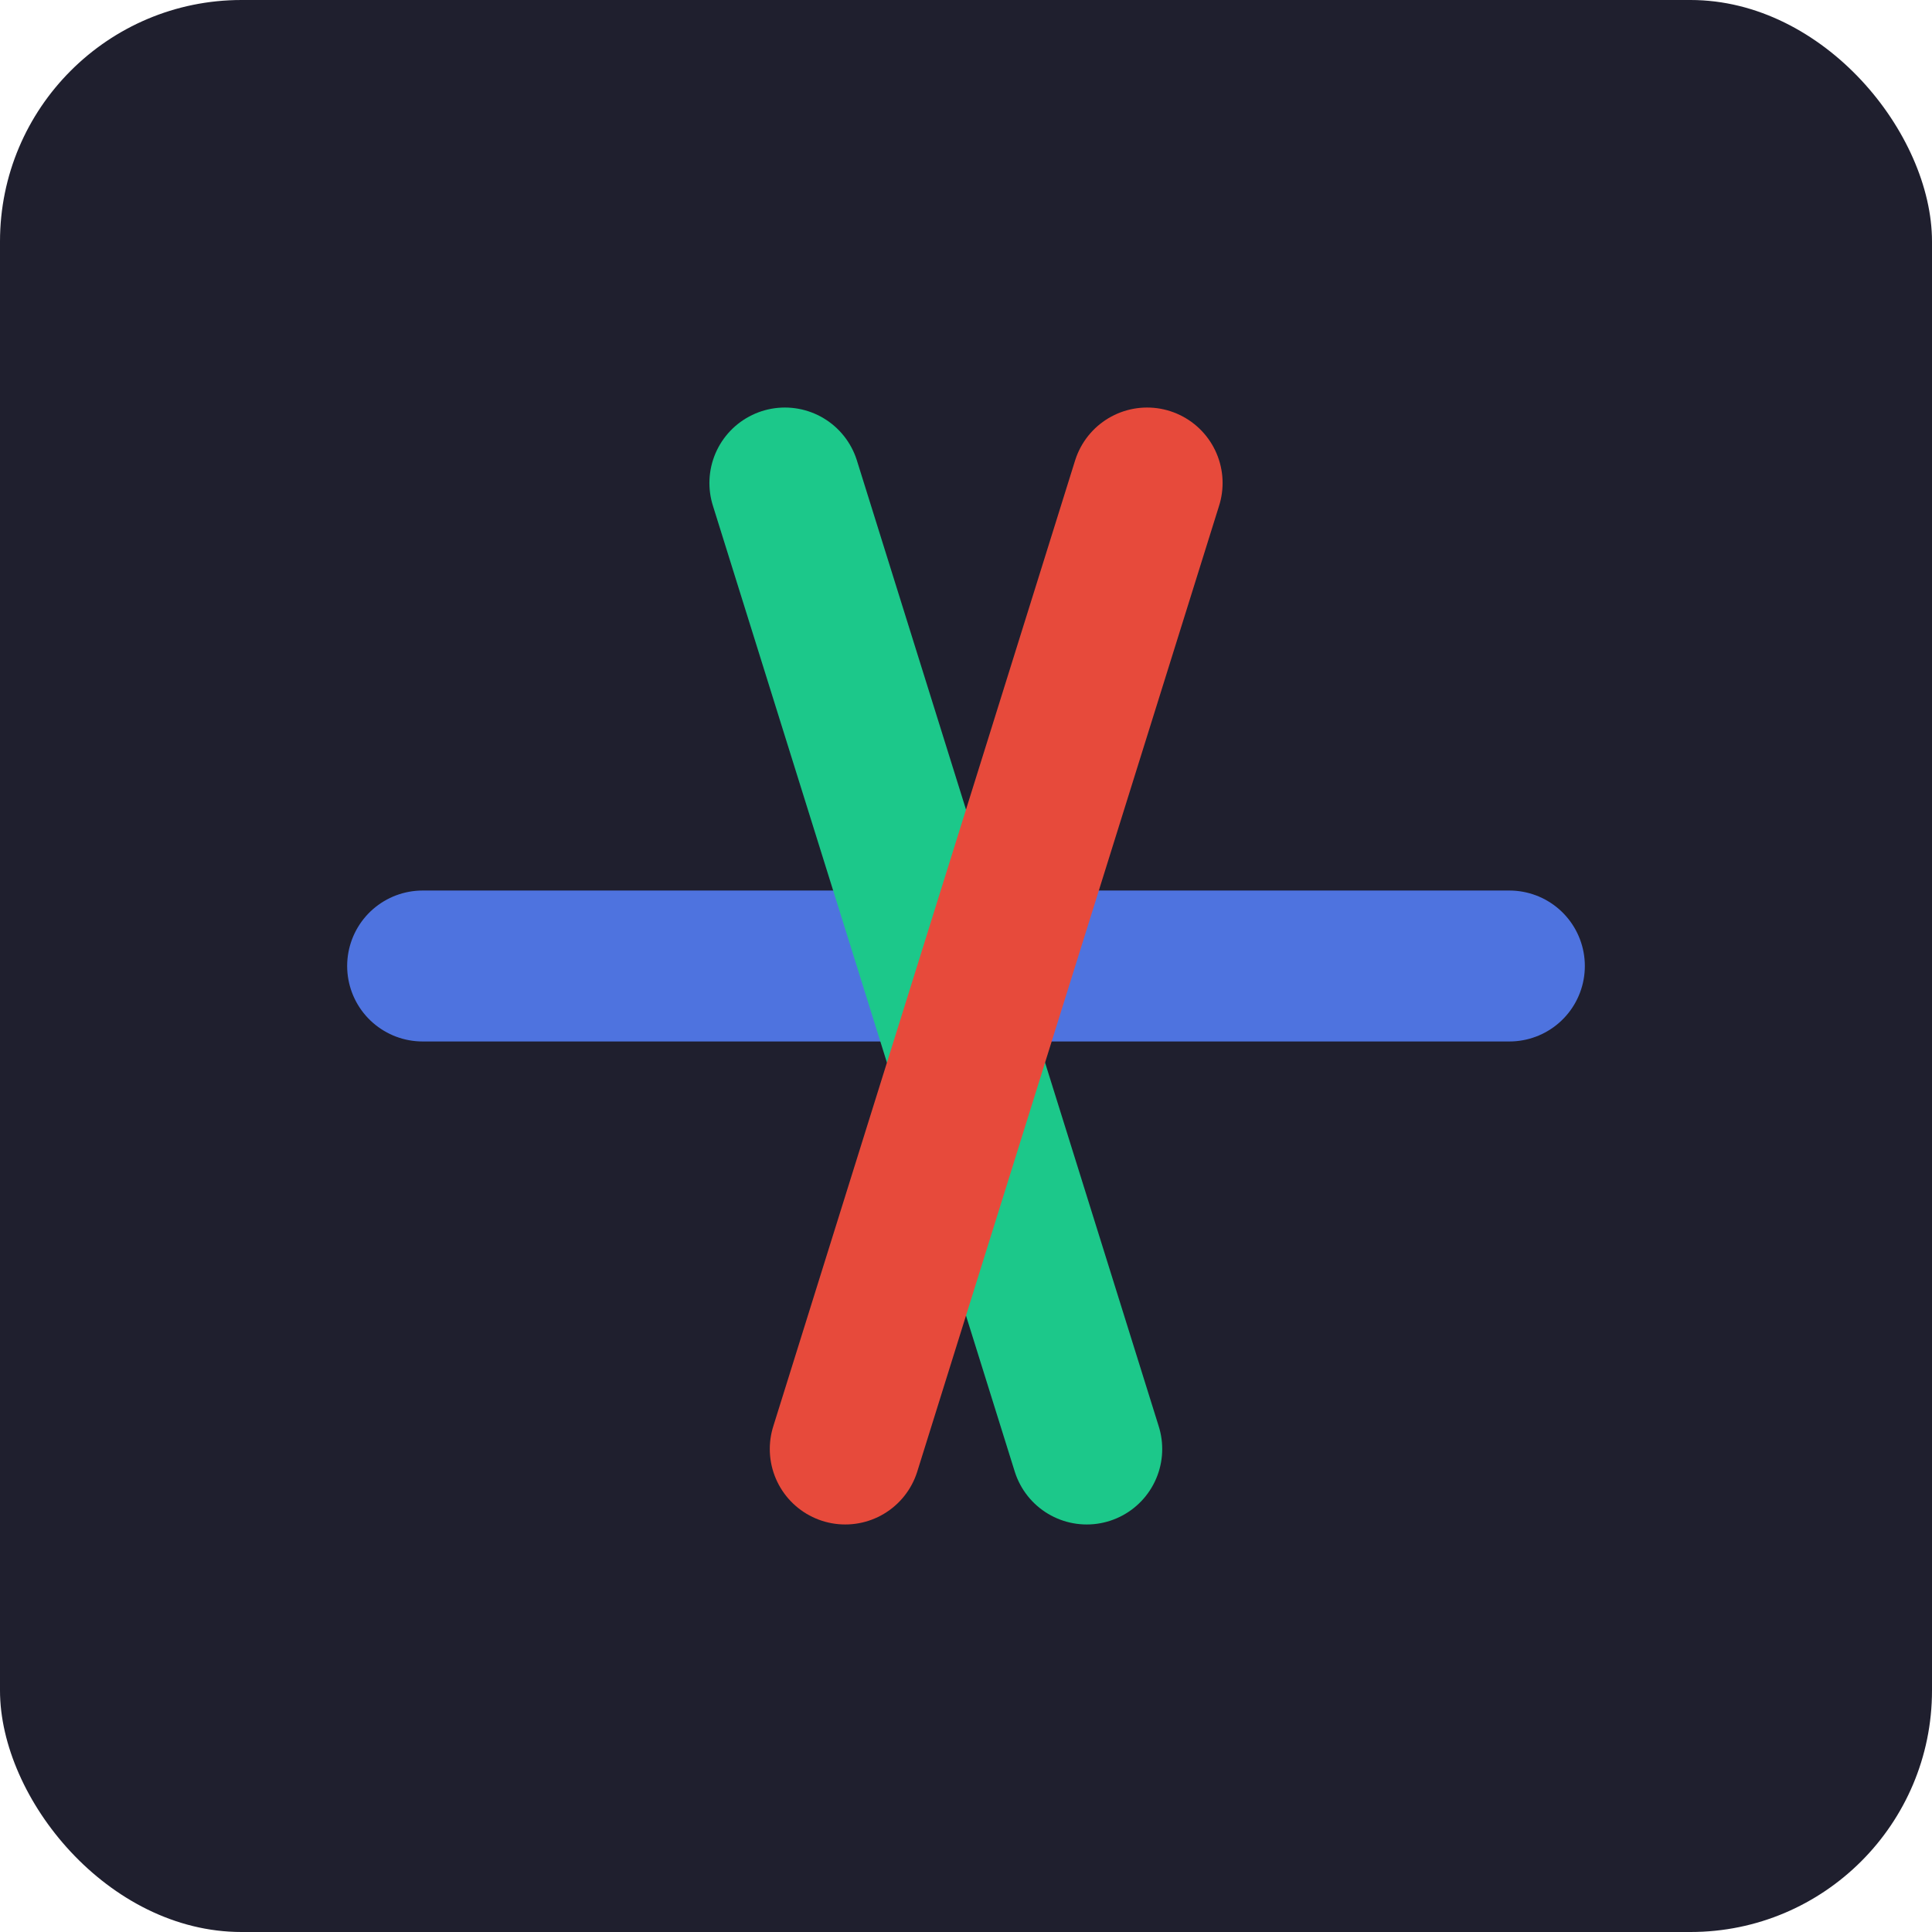
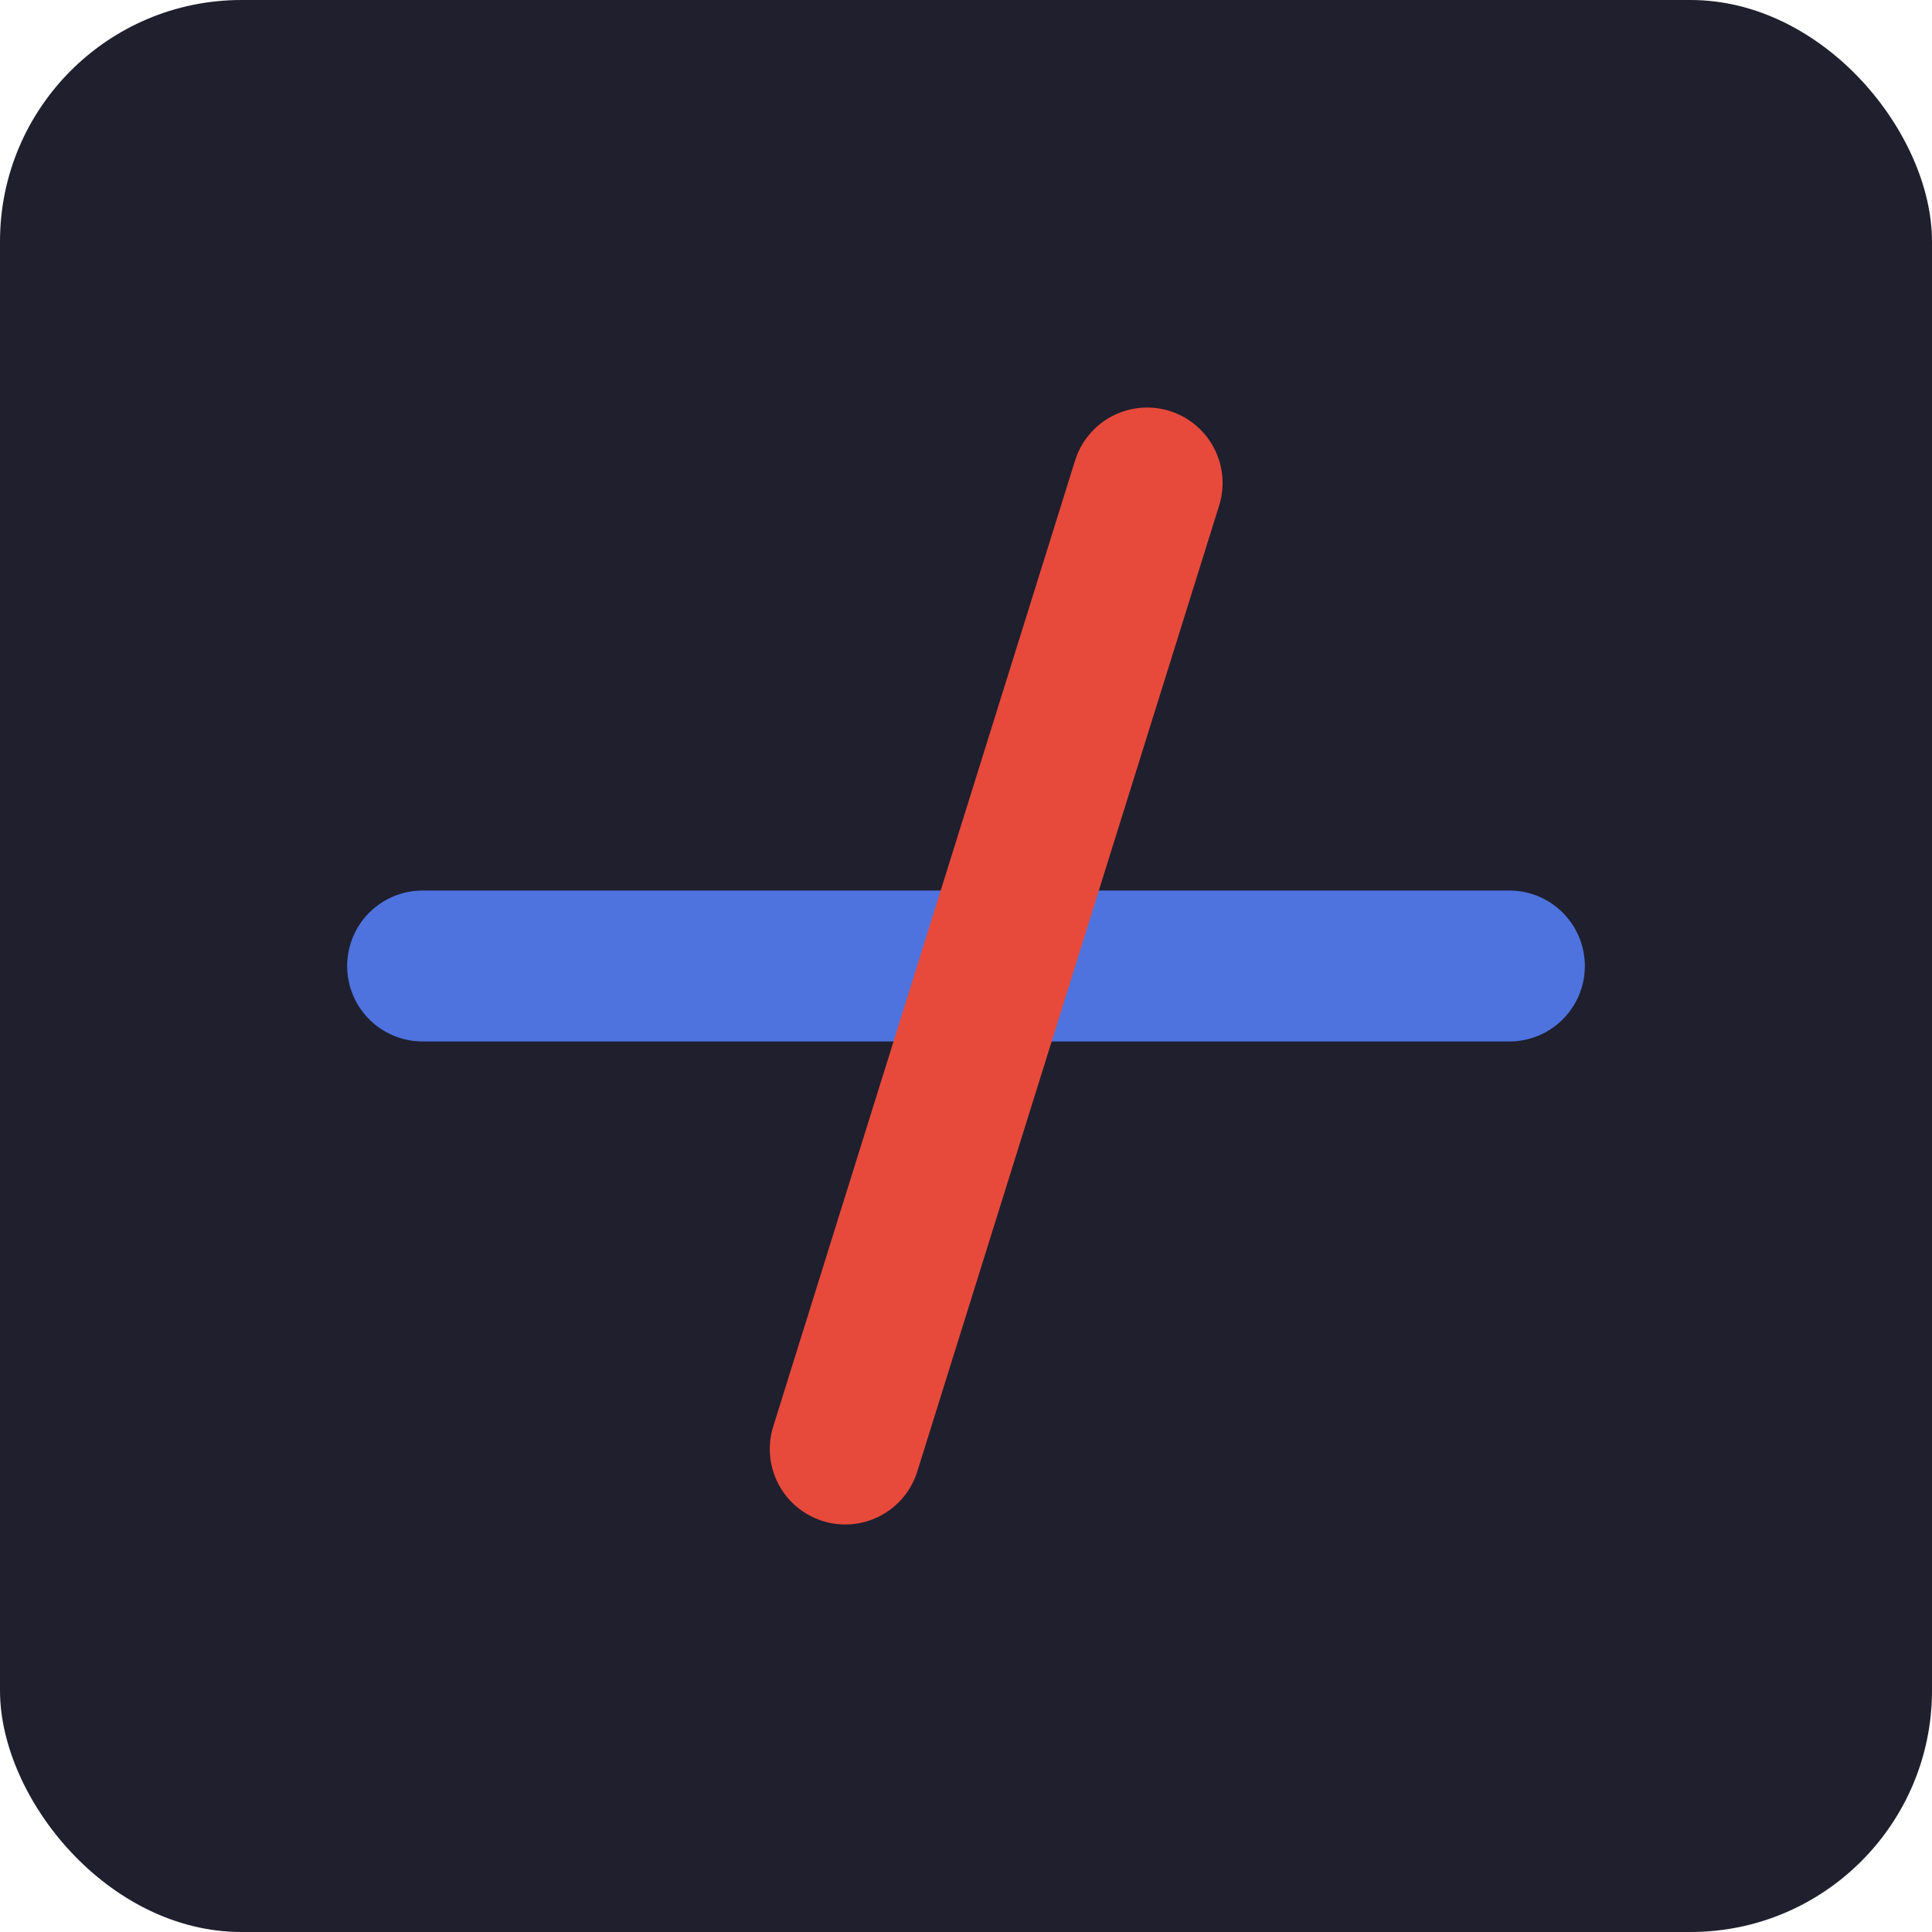
<svg xmlns="http://www.w3.org/2000/svg" width="32" height="32" viewBox="0 0 32 32" fill="none">
  <rect width="32" height="32" rx="4" fill="#1f1f2e" />
  <path d="M7 16H25" stroke="#4e73df" stroke-width="2.5" stroke-linecap="round" />
-   <path d="M13 8L18 24" stroke="#1cc88a" stroke-width="2.5" stroke-linecap="round" />
  <path d="M19 8L14 24" stroke="#e74a3b" stroke-width="2.5" stroke-linecap="round" />
</svg>